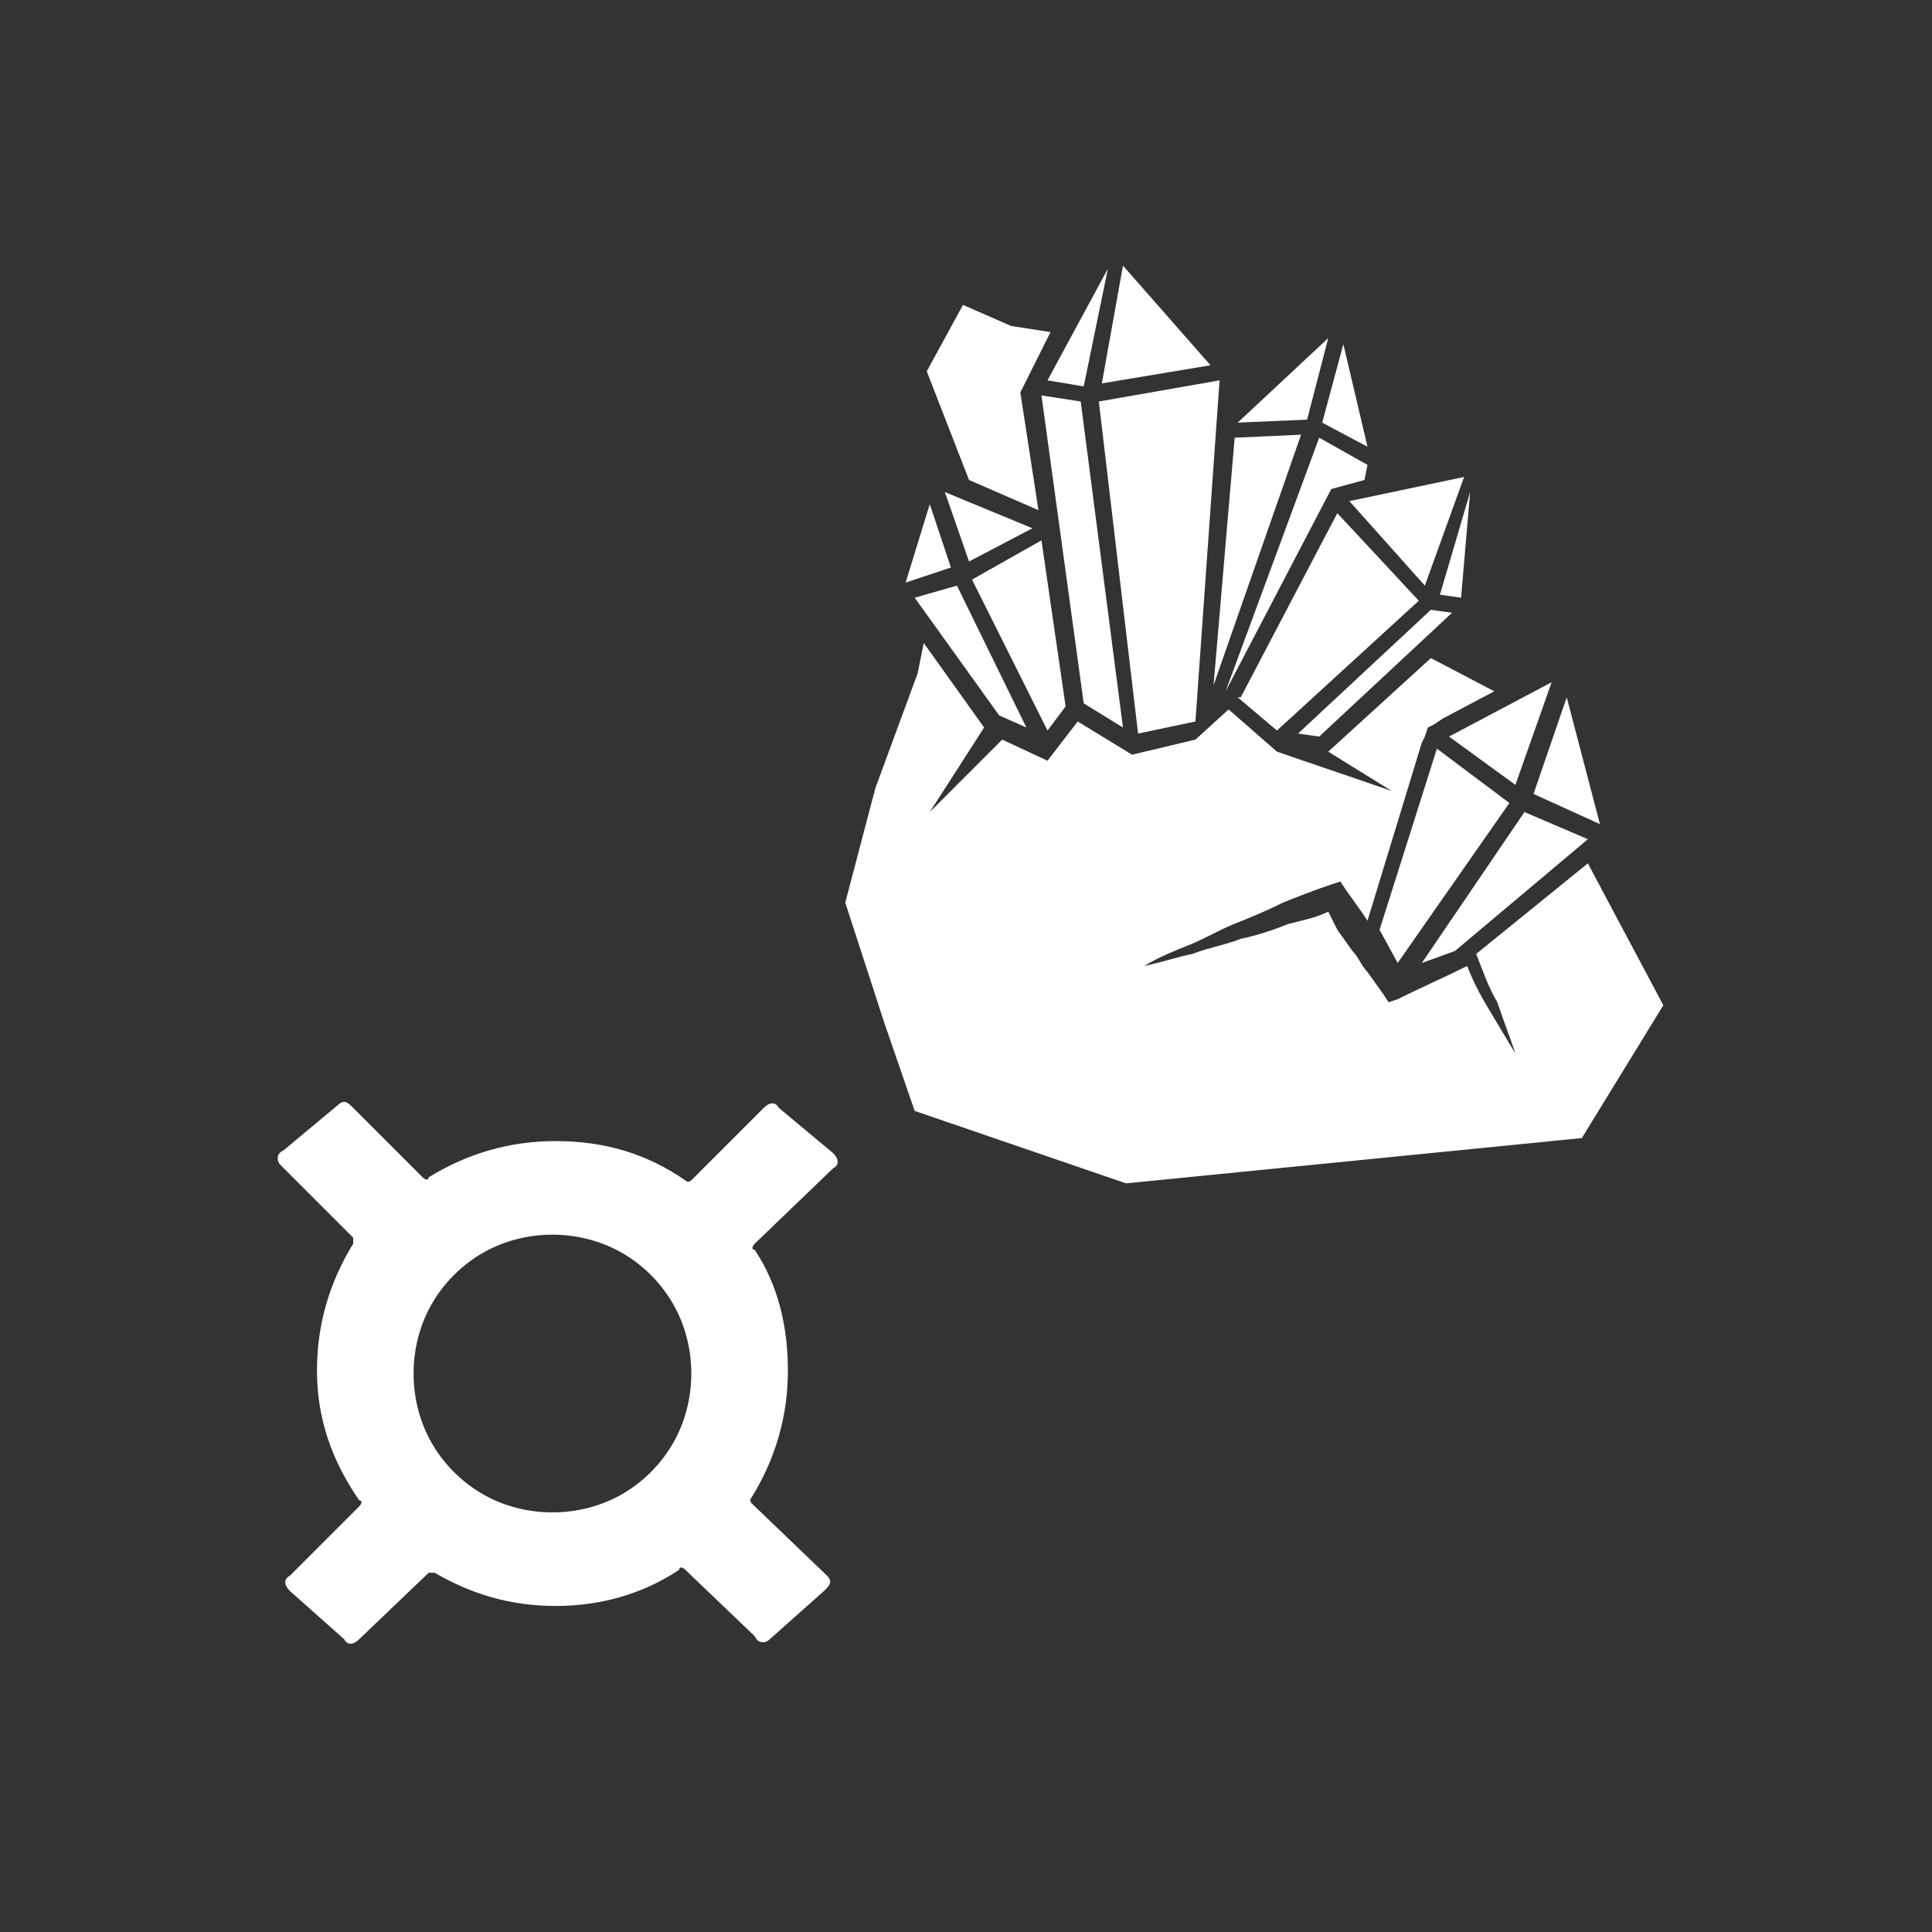
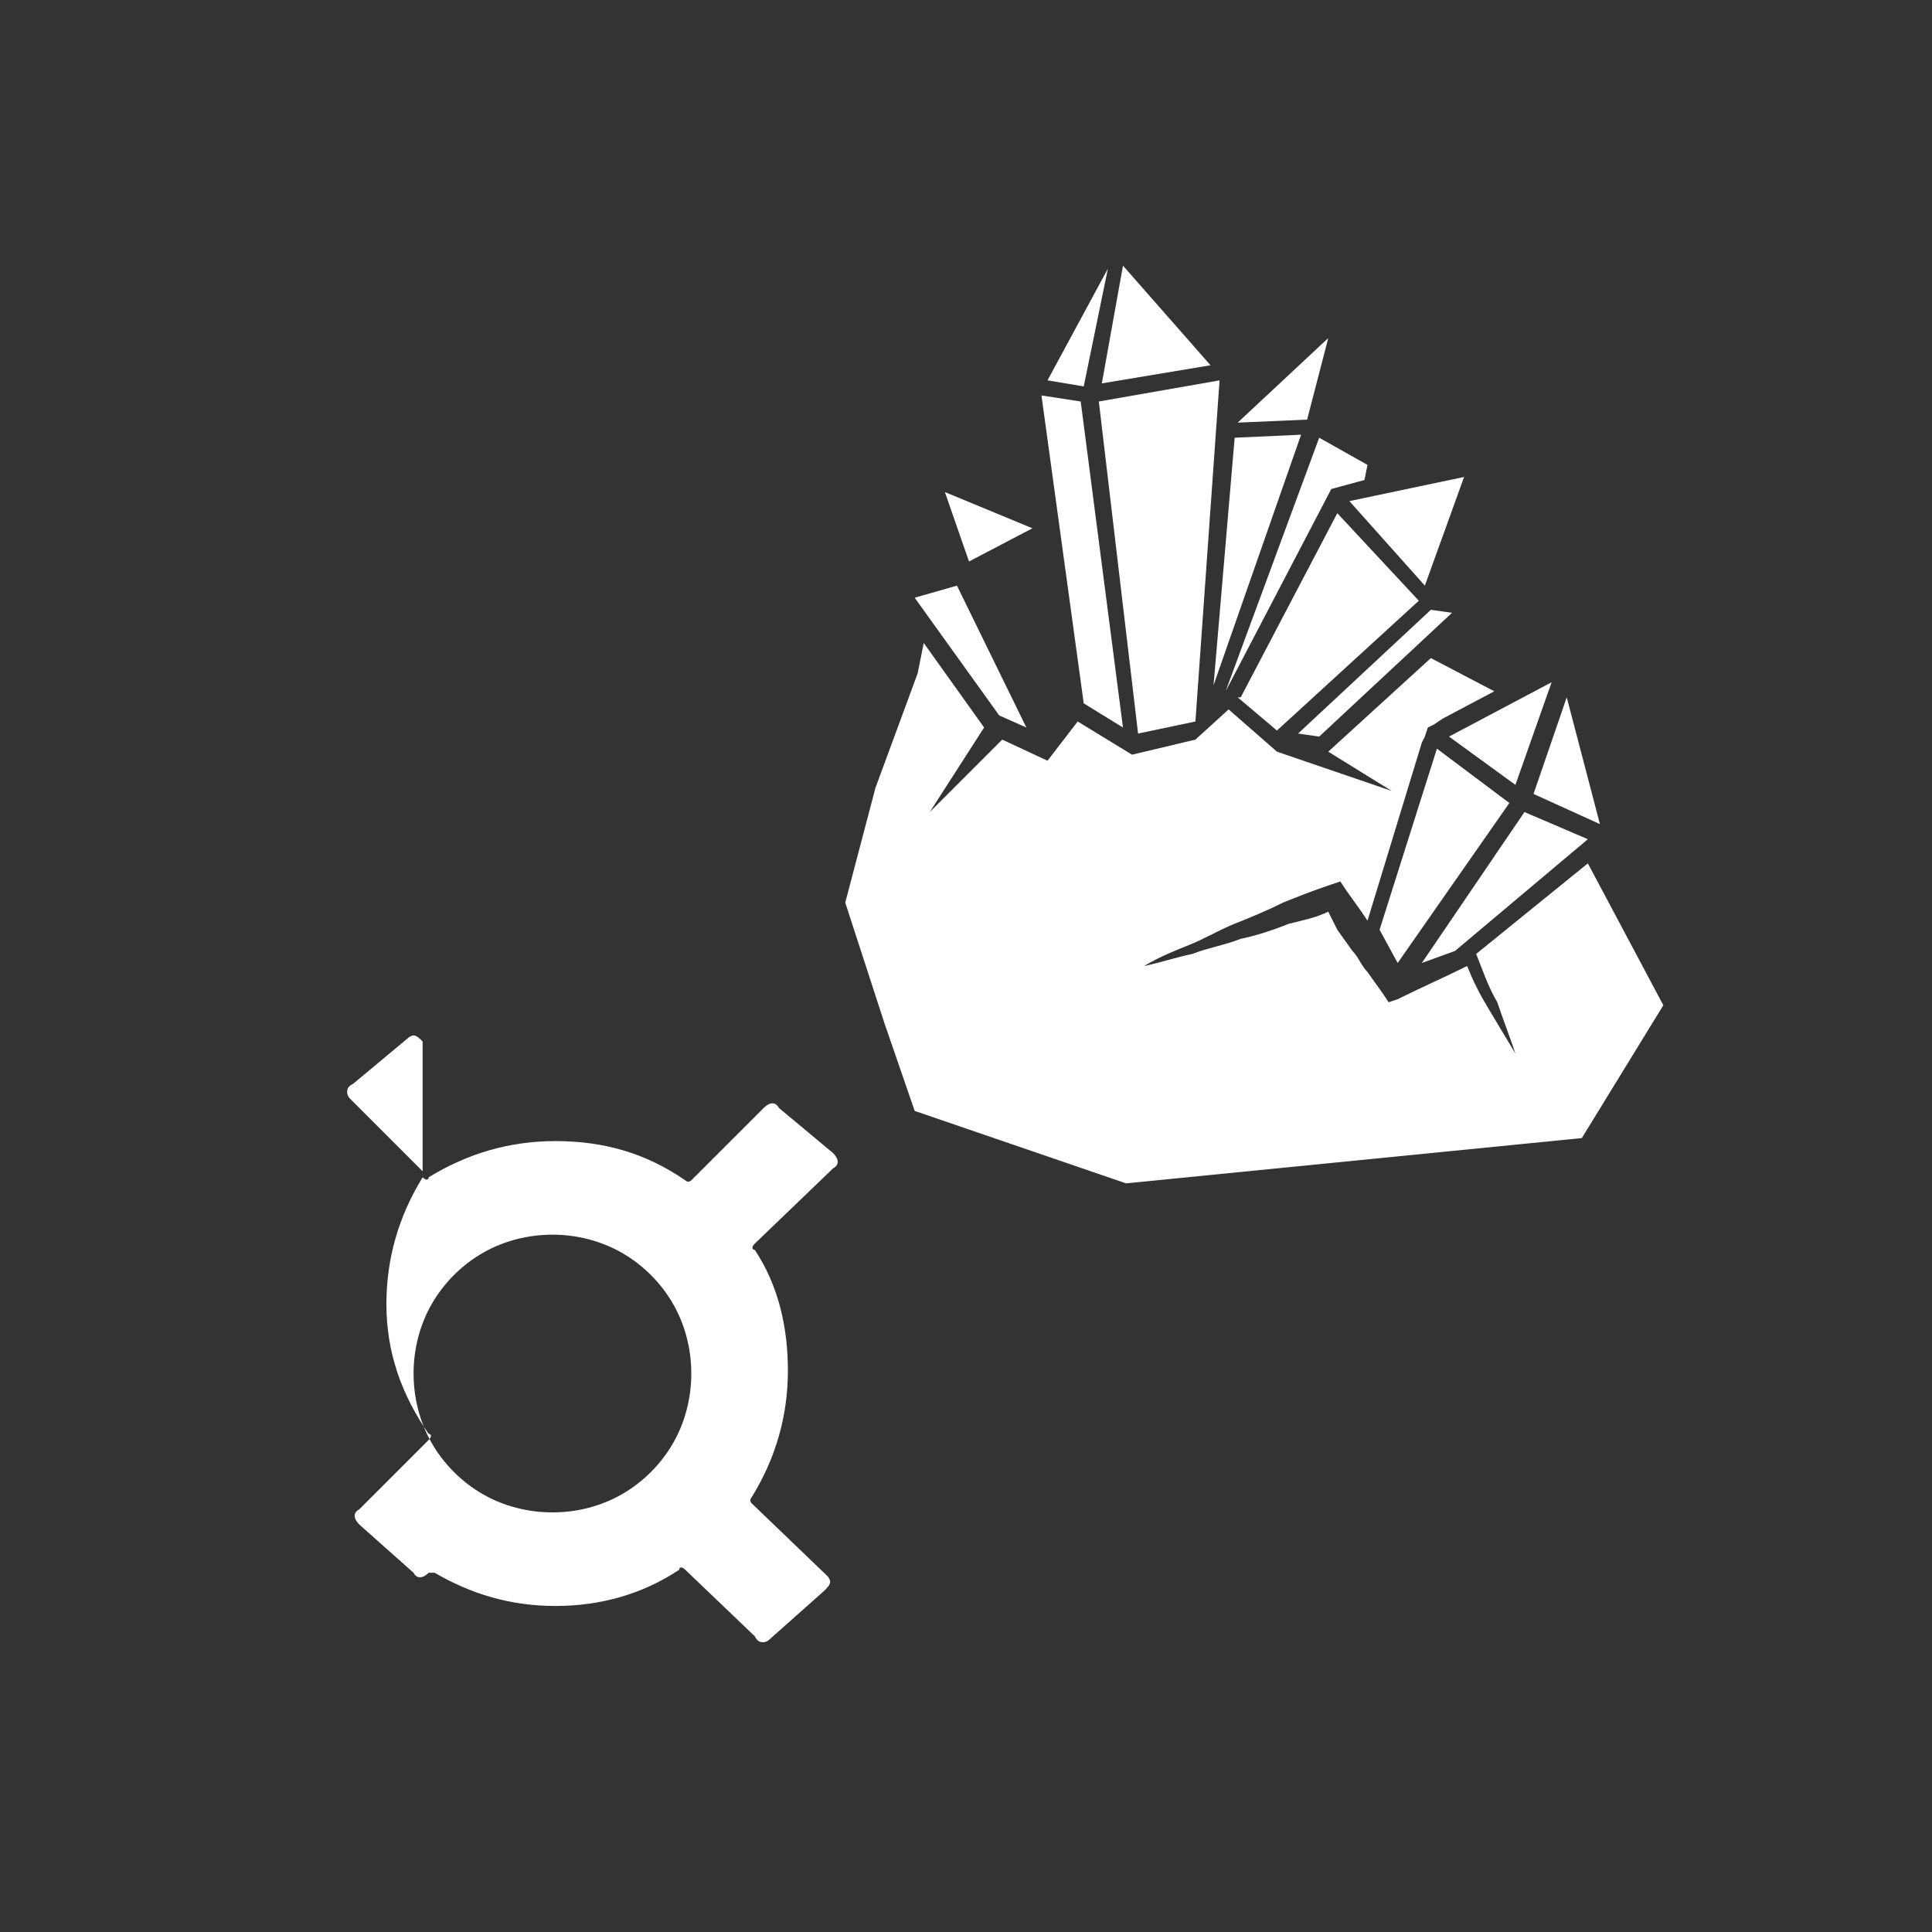
<svg xmlns="http://www.w3.org/2000/svg" version="1.1" id="Layer_1" x="0px" y="0px" viewBox="0 0 64 64" style="enable-background:new 0 0 64 64;" xml:space="preserve">
  <rect x="0" y="0" width="64" height="64" fill="#333333" stroke="none" />
  <style type="text/css">
	.st0{fill:#FFFFFF;}
</style>
  <g id="Icons">
    <g>
-       <path class="st0" d="M24.9,49.6c-0.1,0.1,0,0.2,0,0.2l2.5,2.4c0.1,0.1,0.1,0.2,0.1,0.2c0,0.1-0.1,0.2-0.2,0.3l-1.8,1.6    c-0.1,0.1-0.2,0.1-0.2,0.1c-0.1,0-0.2,0-0.3-0.2L22.7,52c-0.1-0.1-0.2-0.1-0.2,0c-1.2,0.8-2.6,1.2-4.1,1.2s-2.8-0.4-4-1.1    c-0.1,0-0.2,0-0.2,0l-2.3,2.2c-0.2,0.2-0.4,0.2-0.5,0l-1.8-1.6c-0.2-0.2-0.2-0.4,0-0.5l2.3-2.3c0.1-0.1,0.1-0.2,0-0.2    c-0.9-1.3-1.4-2.7-1.4-4.3c0-1.5,0.4-2.9,1.2-4.2c0-0.1,0-0.2,0-0.2l-2.4-2.4c-0.1-0.1-0.1-0.2-0.1-0.2c0-0.1,0-0.2,0.2-0.3    l1.8-1.5c0.1-0.1,0.2-0.1,0.2-0.1c0.1,0,0.2,0.1,0.3,0.2L14,39c0.1,0.1,0.2,0.1,0.2,0c1.3-0.8,2.7-1.2,4.2-1.2    c1.6,0,3,0.4,4.3,1.3c0.1,0.1,0.2,0,0.2,0l2.4-2.4c0.2-0.2,0.4-0.2,0.5,0l1.8,1.5c0.2,0.2,0.2,0.4,0,0.5L25,41.2    c-0.1,0.1-0.1,0.2,0,0.2c0.8,1.2,1.1,2.6,1.1,4C26.1,46.9,25.7,48.3,24.9,49.6z M14.3,47.8c0.4,0.7,1,1.3,1.7,1.7    c0.7,0.4,1.5,0.6,2.3,0.6s1.6-0.2,2.3-0.6c0.7-0.4,1.3-1,1.7-1.7c0.4-0.7,0.6-1.5,0.6-2.3s-0.2-1.6-0.6-2.3s-1-1.3-1.7-1.7    s-1.5-0.6-2.3-0.6s-1.6,0.2-2.3,0.6c-0.7,0.4-1.3,1-1.7,1.7s-0.6,1.5-0.6,2.3S13.9,47.1,14.3,47.8z" />
+       <path class="st0" d="M24.9,49.6c-0.1,0.1,0,0.2,0,0.2l2.5,2.4c0.1,0.1,0.1,0.2,0.1,0.2c0,0.1-0.1,0.2-0.2,0.3l-1.8,1.6    c-0.1,0.1-0.2,0.1-0.2,0.1c-0.1,0-0.2,0-0.3-0.2L22.7,52c-0.1-0.1-0.2-0.1-0.2,0c-1.2,0.8-2.6,1.2-4.1,1.2s-2.8-0.4-4-1.1    c-0.1,0-0.2,0-0.2,0c-0.2,0.2-0.4,0.2-0.5,0l-1.8-1.6c-0.2-0.2-0.2-0.4,0-0.5l2.3-2.3c0.1-0.1,0.1-0.2,0-0.2    c-0.9-1.3-1.4-2.7-1.4-4.3c0-1.5,0.4-2.9,1.2-4.2c0-0.1,0-0.2,0-0.2l-2.4-2.4c-0.1-0.1-0.1-0.2-0.1-0.2c0-0.1,0-0.2,0.2-0.3    l1.8-1.5c0.1-0.1,0.2-0.1,0.2-0.1c0.1,0,0.2,0.1,0.3,0.2L14,39c0.1,0.1,0.2,0.1,0.2,0c1.3-0.8,2.7-1.2,4.2-1.2    c1.6,0,3,0.4,4.3,1.3c0.1,0.1,0.2,0,0.2,0l2.4-2.4c0.2-0.2,0.4-0.2,0.5,0l1.8,1.5c0.2,0.2,0.2,0.4,0,0.5L25,41.2    c-0.1,0.1-0.1,0.2,0,0.2c0.8,1.2,1.1,2.6,1.1,4C26.1,46.9,25.7,48.3,24.9,49.6z M14.3,47.8c0.4,0.7,1,1.3,1.7,1.7    c0.7,0.4,1.5,0.6,2.3,0.6s1.6-0.2,2.3-0.6c0.7-0.4,1.3-1,1.7-1.7c0.4-0.7,0.6-1.5,0.6-2.3s-0.2-1.6-0.6-2.3s-1-1.3-1.7-1.7    s-1.5-0.6-2.3-0.6s-1.6,0.2-2.3,0.6c-0.7,0.4-1.3,1-1.7,1.7s-0.6,1.5-0.6,2.3S13.9,47.1,14.3,47.8z" />
    </g>
    <g>
      <polygon class="st0" points="35.9,12.8 36.7,8.9 34.7,12.6   " />
      <polygon class="st0" points="44,11.2 41,14 43.3,13.9   " />
      <polygon class="st0" points="40.1,12.1 37.2,8.8 36.5,12.7   " />
-       <polygon class="st0" points="45.3,14.8 44.5,11.4 43.8,14   " />
      <polygon class="st0" points="48.5,15.8 44.7,16.6 47.2,19.4   " />
-       <polygon class="st0" points="48.7,16.3 47.7,19.7 48.4,19.8   " />
      <polygon class="st0" points="31.3,16.3 32.1,18.6 34.2,17.5   " />
      <polygon class="st0" points="43.1,14.4 40.9,14.5 40.2,22.7   " />
      <polygon class="st0" points="37.7,24.3 39.6,23.9 40.4,12.6 36.4,13.3   " />
      <polygon class="st0" points="40.6,22.9 44.1,16.2 45.2,15.9 45.3,15.4 43.7,14.5   " />
      <polygon class="st0" points="48.1,20.3 47.4,20.2 43,24.3 43.7,24.4   " />
      <polygon class="st0" points="41.1,23.1 41,23.1 41,23.1 42.3,24.2 47,19.9 44.3,17   " />
      <polygon class="st0" points="37.2,24.1 35.8,13.3 34.5,13.1 35.9,23.3   " />
-       <polygon class="st0" points="35.3,23.4 34.5,17.9 32.2,19.2 34.7,24.2   " />
-       <polygon class="st0" points="30.8,16.7 30,19.3 31.5,18.8   " />
      <polygon class="st0" points="33.1,23.7 34,24.1 31.7,19.4 30.3,19.8   " />
      <polygon class="st0" points="51.4,22.6 48,24.4 50.2,26   " />
      <polygon class="st0" points="45.7,30.8 46.3,31.9 50,26.6 47.6,24.8   " />
      <polygon class="st0" points="51.9,23.1 50.8,26.3 53,27.3   " />
      <polygon class="st0" points="52.6,27.8 50.5,26.9 47.1,31.9 48.2,31.5   " />
-       <polygon class="st0" points="34.4,16.9 33.8,13 34.8,11 33.5,10.8 31.9,10.1 30.7,12.3 32.1,15.9   " />
      <path class="st0" d="M48.9,31.6c0.2,0.5,0.4,1.1,0.7,1.6c0.2,0.6,0.4,1.1,0.6,1.7c-0.3-0.5-0.6-1-0.9-1.5    c-0.3-0.5-0.5-0.9-0.7-1.4c-0.8,0.4-1.5,0.7-2.3,1.1L46,33.2l-0.2-0.3l-0.5-0.7c-0.2-0.2-0.3-0.5-0.5-0.7l-0.5-0.7L44,30.2    c-0.4,0.2-0.9,0.3-1.3,0.4c-0.5,0.2-1.1,0.4-1.6,0.5c-0.5,0.2-1.1,0.3-1.6,0.5c-0.5,0.1-1.1,0.3-1.6,0.4c0.5-0.3,1-0.5,1.5-0.7    c0.5-0.2,1-0.5,1.5-0.7c0.5-0.2,1-0.4,1.6-0.7c0.5-0.2,1-0.4,1.6-0.6l0.3-0.1l0.2,0.3l0.5,0.7l0.2,0.3l1.8-5.9l0.1-0.2l0.1-0.3    l0.2-0.1l0.3-0.2l1.7-0.9l-2.1-1.1l-3.4,3.1l2.1,1.3l-3.8-1.3l0,0l-1.6-1.4l-1.1,1L37.5,25l-1.8-1.1l-1,1.3l-1.5-0.7l-2.4,2.4    l1.8-2.8l-2-2.8l-0.2,1L29,26.1l-1,3.8l1.3,4h0l1,2.9l7,2.4l15.1-1.5l2.7-4.4l-2.5-4.7L48.9,31.6z" />
    </g>
  </g>
  <g id="Small_Icons">
</g>
</svg>